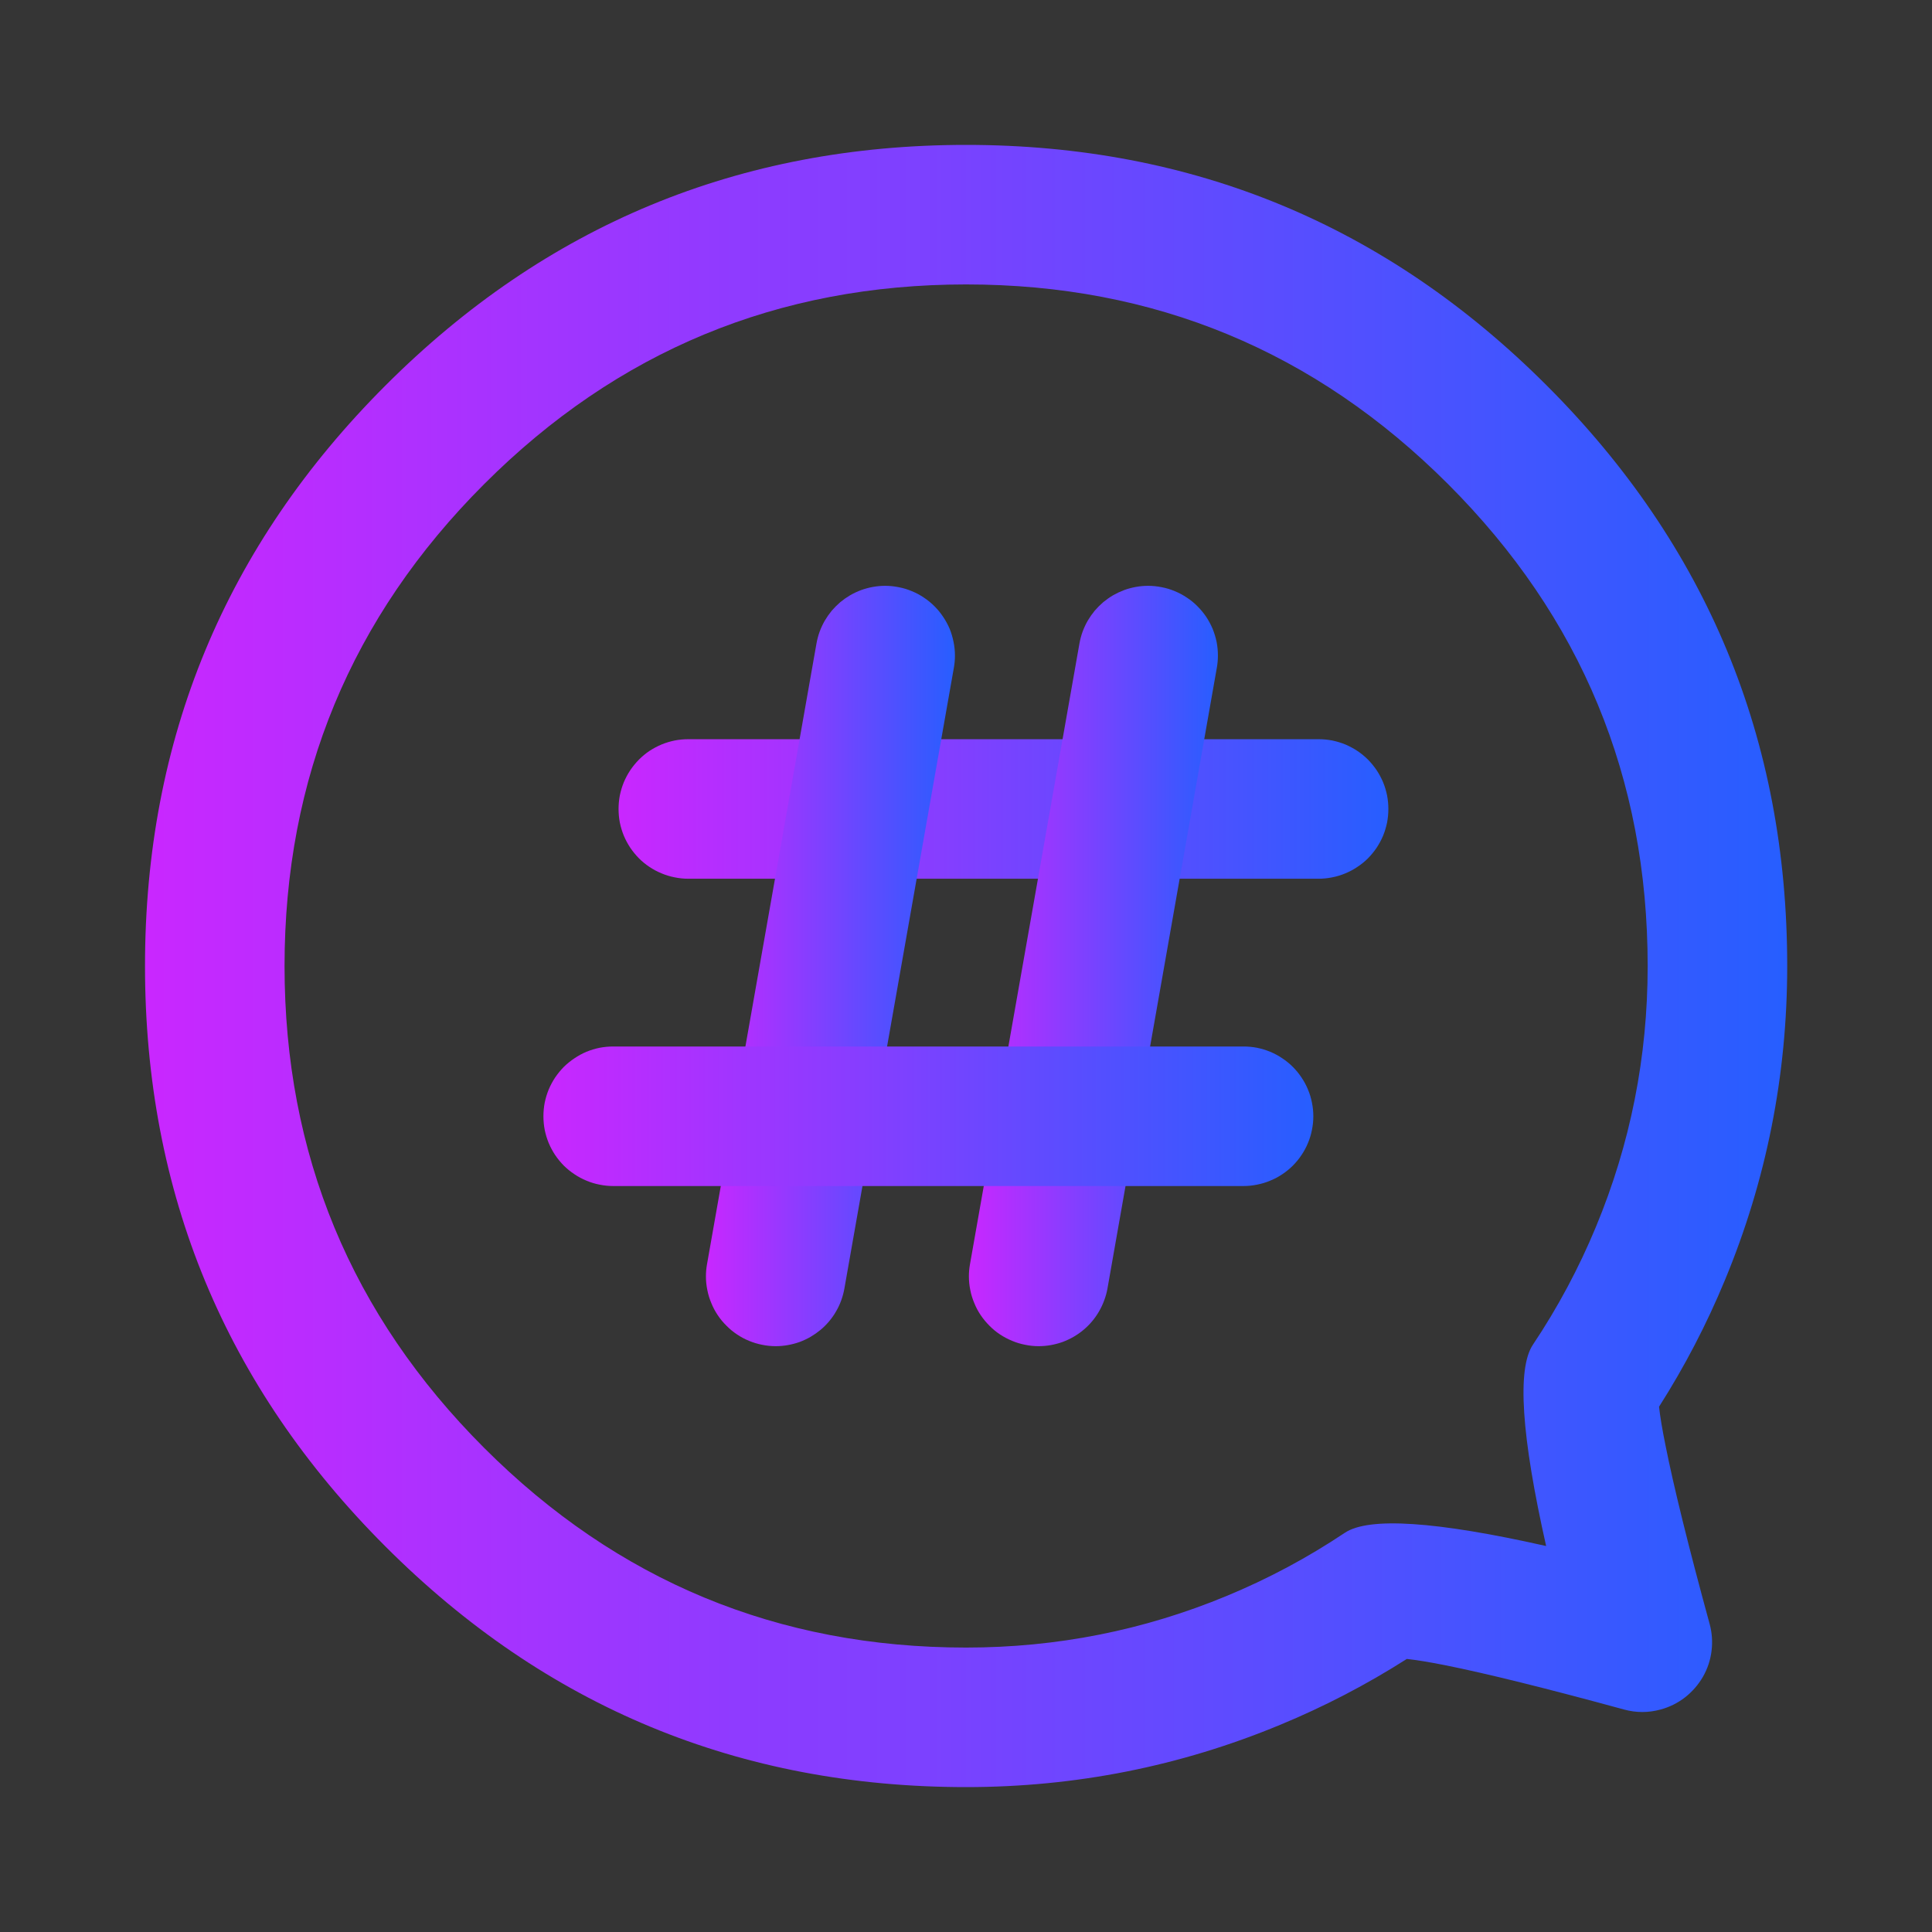
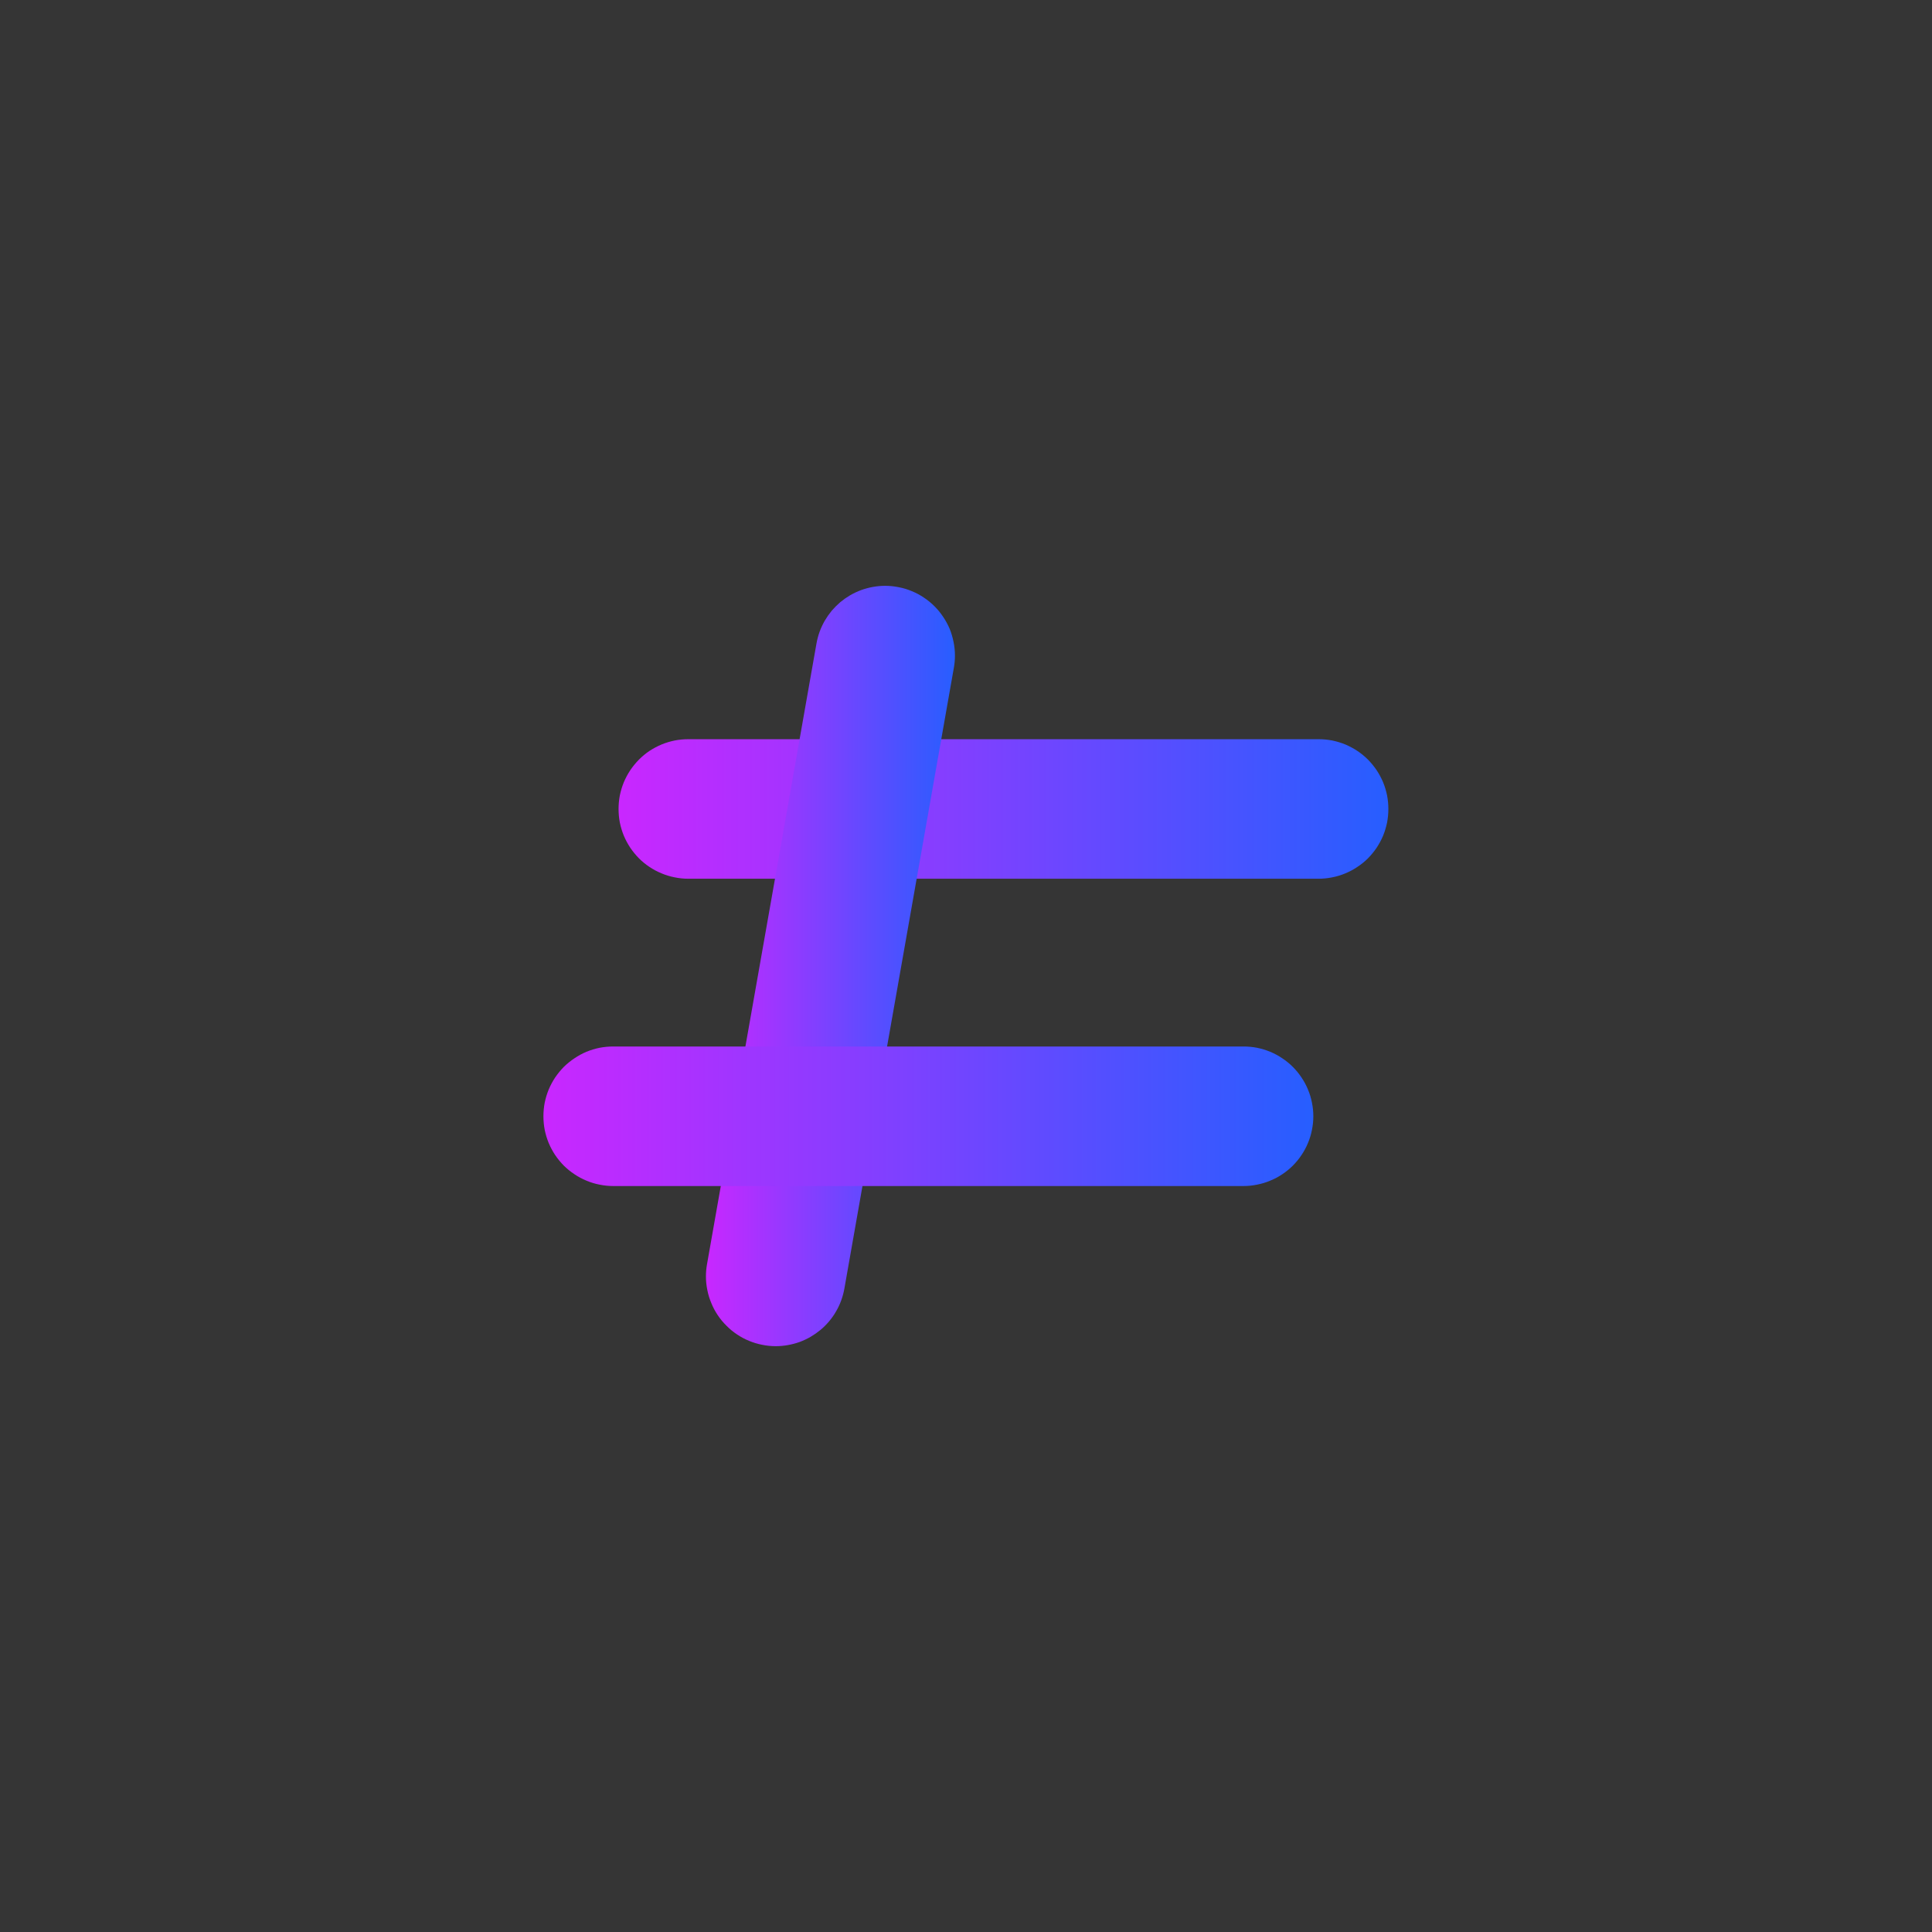
<svg xmlns="http://www.w3.org/2000/svg" fill="none" version="1.1" width="18" height="18" viewBox="0 0 18 18">
  <rect x="0" y="0" width="18" height="18" fill="#333333" stroke="none" />
  <defs>
    <linearGradient x1="1" y1="0.5" x2="0" y2="0.5" id="master_svg0_67_16948">
      <stop offset="0%" stop-color="#C927FF" stop-opacity="1" />
      <stop offset="100%" stop-color="#275EFF" stop-opacity="1" />
    </linearGradient>
    <linearGradient x1="1" y1="0.5" x2="0" y2="0.5" id="master_svg1_67_00371">
      <stop offset="0%" stop-color="#275EFF" stop-opacity="1" />
      <stop offset="100%" stop-color="#C927FF" stop-opacity="1" />
    </linearGradient>
    <linearGradient x1="1" y1="0.5" x2="0" y2="0.5" id="master_svg2_67_00371">
      <stop offset="0%" stop-color="#275EFF" stop-opacity="1" />
      <stop offset="100%" stop-color="#C927FF" stop-opacity="1" />
    </linearGradient>
    <linearGradient x1="1" y1="0.5" x2="0" y2="0.5" id="master_svg3_67_00371">
      <stop offset="0%" stop-color="#275EFF" stop-opacity="1" />
      <stop offset="100%" stop-color="#C927FF" stop-opacity="1" />
    </linearGradient>
    <linearGradient x1="1" y1="0.5" x2="0" y2="0.5" id="master_svg4_67_00371">
      <stop offset="0%" stop-color="#275EFF" stop-opacity="1" />
      <stop offset="100%" stop-color="#C927FF" stop-opacity="1" />
    </linearGradient>
  </defs>
  <g>
    <g>
      <rect x="0" y="0" width="18" height="18" rx="0" fill="#FFFFFF" fill-opacity="0.01" style="mix-blend-mode:passthrough" />
    </g>
    <g>
      <g transform="matrix(-1,0,0,1,32.002,0)">
-         <path d="M20.073,16.069L20.073,16.069Q21.473,16.65,23.001,16.65Q26.17,16.65,28.41,14.409Q30.651,12.169,30.651,9Q30.651,5.831,28.41,3.591Q26.17,1.35,23.001,1.35Q19.832,1.35,17.592,3.591Q15.351,5.831,15.351,9Q15.351,10.528,15.932,11.928Q16.187,12.544,16.545,13.106Q16.531,13.238,16.486,13.461Q16.371,14.041,16.074,15.129Q16.04,15.253,16.056,15.382Q16.072,15.51,16.136,15.622Q16.201,15.734,16.303,15.814Q16.405,15.893,16.53,15.927Q16.701,15.974,16.872,15.927Q17.96,15.63,18.54,15.514Q18.763,15.47,18.895,15.456Q19.457,15.814,20.073,16.069ZM23.001,15.35Q21.732,15.35,20.571,14.868L20.571,14.868Q19.994,14.629,19.473,14.281Q19.139,14.057,17.597,14.404Q17.944,12.862,17.72,12.528Q17.372,12.007,17.133,11.43Q16.651,10.269,16.651,9Q16.651,6.37,18.511,4.51Q20.371,2.65,23.001,2.65Q25.631,2.65,27.491,4.51Q29.351,6.37,29.351,9Q29.351,11.63,27.491,13.49Q25.631,15.35,23.001,15.35Z" fill-rule="evenodd" fill="url(#master_svg0_67_16948)" fill-opacity="1" />
-       </g>
+         </g>
      <g>
        <path d="M6.413,6.887L12.285,6.887Q12.349,6.887,12.412,6.899Q12.475,6.912,12.534,6.936Q12.593,6.961,12.646,6.996Q12.7,7.032,12.745,7.077Q12.79,7.123,12.826,7.176Q12.861,7.229,12.886,7.288Q12.91,7.347,12.923,7.41Q12.935,7.473,12.935,7.537Q12.935,7.601,12.923,7.664Q12.91,7.727,12.886,7.786Q12.861,7.845,12.826,7.898Q12.79,7.951,12.745,7.997Q12.7,8.042,12.646,8.077Q12.593,8.113,12.534,8.137Q12.475,8.162,12.412,8.174Q12.349,8.187,12.285,8.187L6.413,8.187Q6.349,8.187,6.286,8.174Q6.223,8.162,6.164,8.137Q6.105,8.113,6.051,8.077Q5.998,8.042,5.953,7.997Q5.908,7.951,5.872,7.898Q5.837,7.845,5.812,7.786Q5.788,7.727,5.775,7.664Q5.763,7.601,5.763,7.537Q5.763,7.473,5.775,7.41Q5.788,7.347,5.812,7.288Q5.837,7.229,5.872,7.176Q5.908,7.123,5.953,7.077Q5.998,7.032,6.051,6.996Q6.105,6.961,6.164,6.936Q6.223,6.912,6.286,6.899Q6.349,6.887,6.413,6.887Z" fill-rule="evenodd" fill="url(#master_svg1_67_00371)" fill-opacity="1" />
      </g>
      <g>
        <path d="M8.887,6.221Q8.897,6.165,8.897,6.108Q8.897,6.044,8.884,5.981Q8.872,5.919,8.848,5.859Q8.823,5.8,8.787,5.747Q8.752,5.694,8.707,5.649Q8.661,5.603,8.608,5.568Q8.555,5.532,8.496,5.508Q8.437,5.483,8.374,5.471Q8.311,5.458,8.247,5.458Q8.19,5.458,8.134,5.468Q8.078,5.478,8.025,5.497Q7.971,5.517,7.922,5.545Q7.873,5.574,7.829,5.61Q7.786,5.647,7.749,5.69Q7.713,5.734,7.684,5.783Q7.656,5.832,7.636,5.886Q7.617,5.939,7.607,5.995L7.607,5.995L6.587,11.779L6.587,11.779Q6.577,11.835,6.577,11.892Q6.577,11.956,6.59,12.019Q6.602,12.081,6.627,12.14Q6.651,12.2,6.687,12.253Q6.722,12.306,6.768,12.351Q6.813,12.397,6.866,12.432Q6.919,12.468,6.978,12.492Q7.038,12.517,7.1,12.529Q7.163,12.542,7.227,12.542Q7.284,12.542,7.34,12.532Q7.396,12.522,7.45,12.503Q7.503,12.483,7.552,12.455Q7.601,12.426,7.645,12.39Q7.689,12.353,7.725,12.31Q7.762,12.266,7.79,12.217Q7.819,12.167,7.838,12.114Q7.857,12.061,7.867,12.005L8.887,6.221L8.887,6.221Z" fill-rule="evenodd" fill="url(#master_svg2_67_00371)" fill-opacity="1" />
      </g>
      <g>
-         <path d="M11.337,6.221Q11.347,6.165,11.347,6.108Q11.347,6.044,11.335,5.981Q11.322,5.919,11.298,5.859Q11.273,5.8,11.238,5.747Q11.202,5.694,11.157,5.649Q11.112,5.603,11.058,5.568Q11.005,5.532,10.946,5.508Q10.887,5.483,10.824,5.471Q10.761,5.458,10.697,5.458Q10.64,5.458,10.584,5.468Q10.528,5.478,10.475,5.497Q10.422,5.517,10.372,5.545Q10.323,5.574,10.279,5.61Q10.236,5.647,10.199,5.69Q10.163,5.734,10.134,5.783Q10.106,5.832,10.086,5.886Q10.067,5.939,10.057,5.995L10.057,5.995L9.037,11.779L9.037,11.779Q9.027,11.835,9.027,11.892Q9.027,11.956,9.04,12.019Q9.052,12.081,9.077,12.14Q9.101,12.2,9.137,12.253Q9.173,12.306,9.218,12.351Q9.263,12.397,9.316,12.432Q9.37,12.468,9.429,12.492Q9.488,12.517,9.551,12.529Q9.613,12.542,9.677,12.542Q9.734,12.542,9.79,12.532Q9.846,12.522,9.9,12.503Q9.953,12.483,10.002,12.455Q10.052,12.426,10.095,12.39Q10.139,12.353,10.175,12.31Q10.212,12.266,10.24,12.217Q10.269,12.167,10.288,12.114Q10.308,12.061,10.318,12.005L11.337,6.221L11.337,6.221Z" fill-rule="evenodd" fill="url(#master_svg3_67_00371)" fill-opacity="1" />
-       </g>
+         </g>
      <g>
        <path d="M5.713,9.75L11.586,9.75Q11.65,9.75,11.712,9.762Q11.775,9.775,11.834,9.799Q11.894,9.824,11.947,9.86Q12,9.895,12.045,9.94Q12.091,9.986,12.126,10.039Q12.162,10.092,12.186,10.151Q12.211,10.21,12.223,10.273Q12.236,10.336,12.236,10.4Q12.236,10.464,12.223,10.527Q12.211,10.59,12.186,10.649Q12.162,10.708,12.126,10.761Q12.091,10.814,12.045,10.86Q12,10.905,11.947,10.94Q11.894,10.976,11.834,11Q11.775,11.025,11.712,11.037Q11.65,11.05,11.586,11.05L5.713,11.05Q5.649,11.05,5.586,11.037Q5.523,11.025,5.464,11Q5.405,10.976,5.352,10.94Q5.299,10.905,5.253,10.86Q5.208,10.814,5.172,10.761Q5.137,10.708,5.112,10.649Q5.088,10.59,5.075,10.527Q5.063,10.464,5.063,10.4Q5.063,10.336,5.075,10.273Q5.088,10.21,5.112,10.151Q5.137,10.092,5.172,10.039Q5.208,9.986,5.253,9.94Q5.299,9.895,5.352,9.86Q5.405,9.824,5.464,9.799Q5.523,9.775,5.586,9.762Q5.649,9.75,5.713,9.75Z" fill-rule="evenodd" fill="url(#master_svg4_67_00371)" fill-opacity="1" />
      </g>
    </g>
  </g>
</svg>